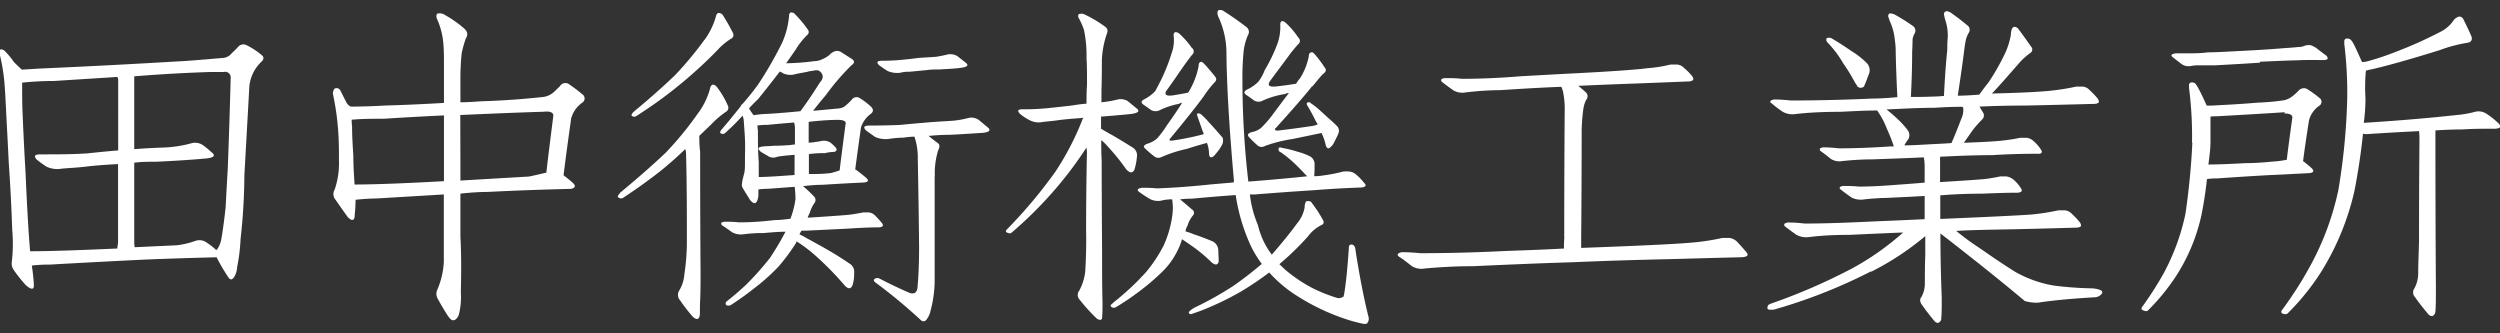
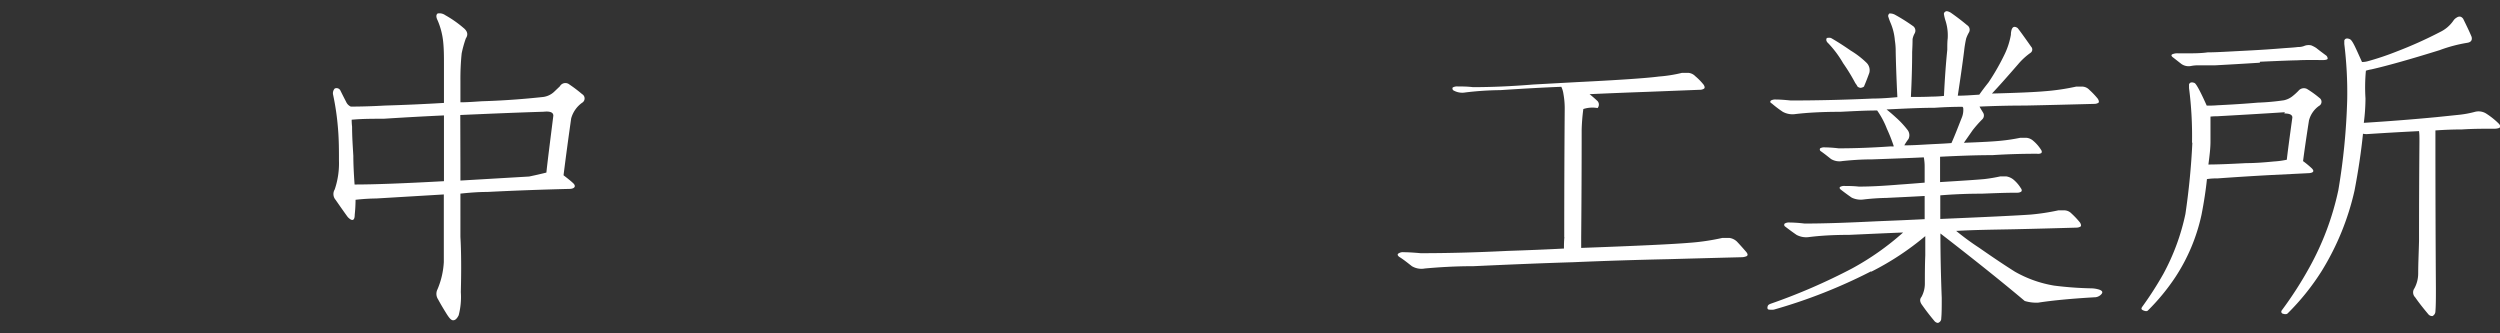
<svg xmlns="http://www.w3.org/2000/svg" viewBox="0 0 360 48">
  <rect x="0" y="0" width="360" height="48" fill="#333333" stroke="none" />
  <g fill="#fff">
-     <path d="M5.37,9.89q10-.44,20.27-1.05Q27.1,8.78,32,8.35a1.77,1.77,0,0,0,1.39-.71,12.2,12.2,0,0,0,1-1,1,1,0,0,1,1.16-.11,10.59,10.59,0,0,1,2.12,1.39c.37.29.35.63-.06,1a5.68,5.68,0,0,0-1.7,3.45l-.72,12.88a86,86,0,0,1-.55,9.19,25.91,25.91,0,0,1-.49,4A3,3,0,0,1,33.65,40a.74.74,0,0,1-.37.24c-.11,0-.26-.11-.42-.34A29.74,29.74,0,0,1,31.16,37l-.06.05q-5.34.13-10.26.33-6.73.33-13.65.72a21.6,21.6,0,0,0-2.61.14,28.29,28.29,0,0,1,.3,2.83c0,.67-.38.67-1.15,0A19.17,19.17,0,0,1,2,38.91a1.62,1.62,0,0,1-.3-1.2,22.3,22.3,0,0,0,.06-4.6q-.18-5.22-.49-9.53c-.12-2.43-.24-4.75-.36-7C.83,15,.76,13.41.64,11.94A25.76,25.76,0,0,0,0,8a2.22,2.22,0,0,1,0-.73c0-.22.24-.22.61,0A10.78,10.78,0,0,1,2,8.93c.41.41.79.78,1.15,1.1l2.25-.14M3.67,24.68q.36,8.19.67,11.5,3.82,0,12.44-.39h.12A5.23,5.23,0,0,1,17,35V23.63c-1.86.09-3.46.22-4.79.38s-2.59.19-3.4.29A3.64,3.64,0,0,1,6.7,24,15.76,15.76,0,0,1,5.31,23c-.49-.51-.33-.77.48-.77,2.35,0,4.59,0,6.74-.14,1.82-.19,3.31-.34,4.49-.43V11.52a1,1,0,0,0-.12-.44l-9.11.58c-1.81,0-3.35.11-4.6.24,0,1.53,0,2.91.05,4.12q.19,4.64.43,8.66m29.13-.43q.24-6.16.42-13.07a.79.79,0,0,0-1-.81H30.19q-5.46.18-10.86.62V21.48c1.21-.1,2.67-.18,4.37-.24a17.64,17.64,0,0,0,3.94-.63,2,2,0,0,1,1.58.29,11.77,11.77,0,0,1,1.21,1c.65.47.43.78-.67.91q-3.09.29-7.28.48c-1.09,0-2.14,0-3.15.14V34.88a5.21,5.21,0,0,0,.06.72l6.07-.28a12.17,12.17,0,0,0,2.67-.63,1.74,1.74,0,0,1,1.63.24,9.67,9.67,0,0,1,1.4,1.1s0-.08.12-.14a3.65,3.65,0,0,0,.61-1.58q.24-1.29.6-4.41c.12-2.39.23-4.28.31-5.65" />
    <path class="cls-1" d="M82.07,27.2q-6.18.15-11.89.44c-1.34,0-2.63.11-3.88.24V34.1q.18,3.15.06,7.95a10.49,10.49,0,0,1-.31,3.35c-.24.48-.5.72-.79.72s-.54-.29-.91-.86c-.48-.77-.91-1.49-1.27-2.16A1.43,1.43,0,0,1,63,41.66a11.63,11.63,0,0,0,.91-3.92V28l-9.71.58a29.07,29.07,0,0,0-3,.19,20.94,20.94,0,0,1-.12,2.15c0,.86-.36,1-1,.34-.24-.32-.83-1.15-1.76-2.49a1.27,1.27,0,0,1-.12-1.49,11.71,11.71,0,0,0,.61-4.16c0-1.44,0-2.94-.13-4.51a37.36,37.36,0,0,0-.72-5,1,1,0,0,1,.24-.86A.62.62,0,0,1,49,13c.28.57.57,1.14.85,1.68a1.32,1.32,0,0,0,.67.67c1.49,0,3.13-.05,4.91-.15q4.38-.13,8.5-.38V9.2c0-1.06,0-2.14-.12-3.26a10.48,10.48,0,0,0-.79-3c-.24-.48-.24-.82,0-1a1.43,1.43,0,0,1,1.09.24A16,16,0,0,1,66.72,4q.91.72.36,1.53a16.14,16.14,0,0,0-.6,2.16,36.29,36.29,0,0,0-.18,3.92v3.12c1,0,2-.08,3.09-.15q4.36-.13,8.86-.62a2.85,2.85,0,0,0,1.52-.72l.85-.81A.91.91,0,0,1,82,12.17a20.29,20.29,0,0,1,1.82,1.38.72.72,0,0,1,0,1.25,4.12,4.12,0,0,0-1.57,2.25c-.49,3.45-.85,6.18-1.1,8.19.49.38,1,.77,1.4,1.15s.26.75-.43.81M63.93,26.05V16.62c-2.83.13-5.73.29-8.68.48-1.58,0-3.12,0-4.61.14a8.51,8.51,0,0,0,.06,1c0,1.44.1,2.84.18,4.21,0,1.06.06,2.43.18,4.12q4.19,0,12.87-.48m2.37-2.39V26l9.89-.58q1.34-.28,2.49-.57c.15-1.47.5-4.2,1-8.19,0-.48-.47-.67-1.4-.57-3.92.12-7.93.29-12,.47Z" />
-     <path class="cls-1" d="M89.23,27.81Q93.11,24.6,95.85,22a47.39,47.39,0,0,0,4.6-5.6,10.52,10.52,0,0,0,1.83-3.78.61.61,0,0,1,.36-.44.87.87,0,0,1,.55.29,12.66,12.66,0,0,1,1.64,2.78.67.67,0,0,1-.31.86,13,13,0,0,0-2.12,1.82l-1.7,1.63c0,.57,0,1.34.12,2.3q0,8.61.06,17.19c0,1.62,0,3-.06,4.21s0,1.88-.06,2.2c-.12.58-.47.62-1,.15a25.17,25.17,0,0,1-1.82-2.35,1.18,1.18,0,0,1-.12-1.44,5.24,5.24,0,0,0,.73-2.34,31.06,31.06,0,0,0,.36-4.5c0-4.16,0-8.46-.12-12.93a1.51,1.51,0,0,0-.12-.58q-1.47,1.44-3.22,2.88-2.55,2.05-5.76,4.16a.61.61,0,0,1-.67-.1q-.18-.14.24-.57M101.49,5.69a10.7,10.7,0,0,0,1.64-3.45.48.48,0,0,1,.36-.38.93.93,0,0,1,.55.24,29.78,29.78,0,0,1,1.52,2.68.6.6,0,0,1-.31.81,8.92,8.92,0,0,0-1.94,1.63A65.72,65.72,0,0,1,96.88,13c-1.58,1.25-3.34,2.49-5.29,3.74a.55.55,0,0,1-.6-.05c-.12-.13,0-.32.24-.58q3.52-2.91,6-5.31a49.81,49.81,0,0,0,4.25-5.12M124,18.23c-.36,2.53-.64,4.58-.85,6.18l.13.05c.52.38,1,.76,1.45,1.15s.27.61-.3.67c-2.07.09-4.05.21-6,.33-1,0-1.9.1-2.79.19a21.34,21.34,0,0,1,1.58,1.49.71.71,0,0,1,.12.86,4.75,4.75,0,0,0-.73,1.49,5.07,5.07,0,0,0-.31.71q4.62-.29,6-.43c.73-.09,1.4-.21,2-.33h.79a1.43,1.43,0,0,1,.91.43c.28.28.62.65,1,1.1q.24.33.06.48a.93.93,0,0,1-.55.14c-1.57,0-3.09.1-4.55.19l-6,.29h-.54a4.29,4.29,0,0,0-.3.53,8.58,8.58,0,0,1,1.08.57c.61.32,1.26.69,2,1.1,1.45.8,2.81,1.63,4.06,2.49A1.38,1.38,0,0,1,123,39.3a5.58,5.58,0,0,1-.24,1.78c-.24.57-.63.57-1.15,0a43,43,0,0,0-4.13-4.22,20.45,20.45,0,0,0-2.79-2.11.43.43,0,0,1-.06.24,29.71,29.71,0,0,1-2.49,3.36,28.34,28.34,0,0,1-3.58,3.2c-1.09.87-2.19,1.64-3.28,2.35a.73.73,0,0,1-.67.05c-.16-.13-.16-.3,0-.53,1-.77,1.91-1.57,2.8-2.39a43.24,43.24,0,0,0,3.46-3.88,42.44,42.44,0,0,0,2.24-3.78c-1,0-2,.09-3.15.19a21.23,21.23,0,0,0-3,.19,2.71,2.71,0,0,1-1.51-.29c-.53-.38-1-.72-1.46-1a.39.39,0,0,1-.12-.39,1.15,1.15,0,0,1,.66-.14c.49,0,1.12,0,1.88.09q2.43,0,5.16-.33c.77,0,1.52-.1,2.25-.19a12.7,12.7,0,0,0,.73-2.83,13.61,13.61,0,0,0-.12-1.77l-3.89.29a9.07,9.07,0,0,0-1.33.09v.92c-.16,1.17-.57,1.37-1.22.57-.28-.48-.63-1-1-1.63a.93.93,0,0,1-.12-.81c0-.29.14-.75.3-1.39s.08-1.74.12-3.11-.06-2.82-.17-4.12a3,3,0,0,0-.19-1.06,30.59,30.59,0,0,1-2.55,2.54.52.52,0,0,1-.61,0c-.12-.09-.08-.27.13-.53,1-1.14,1.9-2.28,2.79-3.39a.27.27,0,0,1,.18-.24,36.41,36.41,0,0,0,2.31-2.88,55,55,0,0,0,3.45-6,11.85,11.85,0,0,0,1-3.93.47.47,0,0,1,.24-.43.71.71,0,0,1,.55.19,16.41,16.41,0,0,1,1.93,2.31.54.54,0,0,1-.12.76,10.53,10.53,0,0,0-1.63,2.06c-.41.61-.87,1.26-1.4,2a32.88,32.88,0,0,0,3.94-.29,4.27,4.27,0,0,0,.73-.09,4.92,4.92,0,0,0,1.52-.77,2,2,0,0,1,.61-.48,1.1,1.1,0,0,1,1.09,0l1.64,1.05q.54.43-.12.87a34.16,34.16,0,0,0-3.7,4.31c-.73.86-1.34,1.61-1.82,2.25l3.64-.34a1.75,1.75,0,0,0,1.21-.57,5.46,5.46,0,0,0,.73-.72.84.84,0,0,1,1.15-.19,9.75,9.75,0,0,1,1.58,1.2q.6.57,0,1.05a3.89,3.89,0,0,0-1.4,1.91M115.27,16c1-1.34,1.9-2.71,2.79-4.12.48-.51.54-1,.18-1.43s-.67-.37-1.28-.24a3.17,3.17,0,0,0-.73.14c-1.09.19-1.73.32-1.94.39a2.59,2.59,0,0,1-1.45-.15c-.17-.1-.34-.19-.55-.29q-1.46,1.92-3.15,4c-.41.38-.83.81-1.28,1.29a6.3,6.3,0,0,0,.67,1,13.72,13.72,0,0,1,2-.19q2.43-.15,4.74-.39m-.8,6.28c-1.13.09-2,.18-2.54.28a1.38,1.38,0,0,1-1.4-.14l-.91-.53c-.52-.41-.52-.67,0-.77s1.2-.07,1.76-.14q1.09,0,2.19-.09c.24,0,.54-.07.9-.1v-2.4a2.89,2.89,0,0,0-.12-.76c-1.25.1-2.53.21-3.82.34a10.31,10.31,0,0,0-1.46.09,5.73,5.73,0,0,0,.07.72c0,1.53,0,3.05.12,4.55v2.15c1.13,0,2.85-.12,5.16-.29a4.32,4.32,0,0,1,0-.67V22.31Zm4.44-.24c-.61,0-1.42,0-2.43.14v2.87c1,0,2.06,0,3.15-.14a10.79,10.79,0,0,0,1.28-.39q.18-1.57.85-6.65c.12-.38-.2-.59-1-.62-1.46,0-2.9.13-4.31.28v3c.48,0,1-.1,1.64-.19a1.8,1.8,0,0,1,1.51.19,7.52,7.52,0,0,1,.79.76c.16.29.07.49-.3.58a5.47,5.47,0,0,0-1.21.15m15.71,3.34V40a17.15,17.15,0,0,1-.6,4.78,2.91,2.91,0,0,1-.55,1.2.56.56,0,0,1-.49.29.74.74,0,0,1-.42-.24,77.55,77.55,0,0,0-6.49-5.37c-.25-.19-.27-.37-.07-.52a.72.72,0,0,1,.73,0c1.46.76,2.86,1.42,4.19,2a1.14,1.14,0,0,0,.85.05,1.07,1.07,0,0,0,.37-.67c.16-1.72.24-3.69.24-5.89q-.06-6.37-.19-12.74a9.32,9.32,0,0,0-.48-3.21c-.61,0-1.13.08-1.58.14A14.89,14.89,0,0,0,128,20a3.67,3.67,0,0,1-2-.29l-1.27-.91c-.48-.48-.33-.72.48-.72q2.25,0,4.38-.09c1.33-.13,2.4-.23,3.21-.29,1-.1,2.37-.19,4.07-.29a12.81,12.81,0,0,0,2.61-.43,1.83,1.83,0,0,1,1.46.29l1.21,1c.61.47.38.76-.67.86-1.34.09-2.89.19-4.67.28a28.07,28.07,0,0,0-2.91.15h-.19c.25.22.69.57,1.34,1.05.28.19.3.55.06,1a11,11,0,0,0-.49,3.83M127,8.75c1,0,2-.05,2.91-.14s1.6-.17,2.12-.24,1.56-.1,2.74-.19a16.19,16.19,0,0,0,1.69-.34,2,2,0,0,1,1.4.24l1.09.86c.61.42.43.69-.54.82s-1.89.17-3.1.24c-.6,0-1.21,0-1.82.09l-2.49.24a4.91,4.91,0,0,0-1.39.15,3.53,3.53,0,0,1-1.76-.24,12.61,12.61,0,0,1-1.28-.87c-.4-.41-.26-.62.43-.62" />
-     <path class="cls-1" d="M158.64,23.06q0,4,.06,13.17c0,2.81,0,5.23.06,7.24,0,.89,0,1.64-.06,2.24,0,.39-.28.45-.73.19a24.81,24.81,0,0,1-2.48-2.72,1,1,0,0,1-.07-1.34,7.46,7.46,0,0,0,.86-2.83q.18-3.06.12-5.79,0-5.74.12-11.16a5.09,5.09,0,0,0-.07-.81,55.12,55.12,0,0,1-5.94,7.61,57.65,57.65,0,0,1-4.85,4.65c-.13.12-.33.12-.61,0s-.25-.31,0-.53A68.8,68.8,0,0,0,152,24.69a40.14,40.14,0,0,0,4-7.8s-.08,0-.12.1c-1.45.09-2.65.2-3.58.33s-1.6.17-2.12.24a2.85,2.85,0,0,1-1.89-.24,7.11,7.11,0,0,1-1.39-.91c-.49-.48-.32-.7.49-.67a35.38,35.38,0,0,0,4.19-.24c1.24-.13,2.26-.24,3-.34a18.91,18.91,0,0,1,1.88-.23c0-.9,0-1.79.07-2.68,0-1.63,0-2.91-.07-3.84a18.09,18.09,0,0,0-.36-4.07,9.3,9.3,0,0,0-.67-1.57c-.24-.39-.24-.64,0-.77A2,2,0,0,1,156,2a17.21,17.21,0,0,1,3.1,1.82.75.75,0,0,1,.3,1,13.49,13.49,0,0,0-.73,3.74c0,1,0,2.57-.06,4.55v1.62a16.47,16.47,0,0,0,2.24-.38,2,2,0,0,1,1.52.19l1.22,1c.6.42.4.7-.61.86-1.21.13-2.69.26-4.43.39v1.76a1.37,1.37,0,0,1,.36.2c.37.22.82.48,1.34.76,1,.58,1.92,1.15,2.85,1.73a1.32,1.32,0,0,1,.61,1.39,8.43,8.43,0,0,1-.36,1.82c-.25.51-.63.49-1.16-.05A30.52,30.52,0,0,0,159.43,21a6,6,0,0,0-.85-.82c0,1,0,1.92.06,2.87m19.05,3q-1-11.2-1.08-18.2a12.49,12.49,0,0,0-1.22-5.55c-.12-.39-.1-.66.06-.82a.84.84,0,0,1,.79.14c1.21.77,2.3,1.54,3.28,2.3a.87.87,0,0,1,.18,1.15,8.1,8.1,0,0,0-.61,2.26,38.07,38.07,0,0,0-.18,4.35,126.37,126.37,0,0,0,.85,14.46h.12q5.46-.43,8.38-.76l-.19-.15c-.52-.57-1.07-1.13-1.63-1.67a17.2,17.2,0,0,0-2-1.63.5.5,0,0,1-.3-.24.61.61,0,0,1,0-.39.49.49,0,0,1,.48,0,14.76,14.76,0,0,1,2.13.52,9.43,9.43,0,0,1,1.76.63,1.28,1.28,0,0,1,.79,1.15c0,.67,0,1.25-.06,1.77a7.79,7.79,0,0,0,1.27-.1,22.51,22.51,0,0,0,2.92-.57,5.27,5.27,0,0,1,.84,0,1.62,1.62,0,0,1,1,.43,7.45,7.45,0,0,1,1.16,1.2c.24.22.28.39.12.52a1.15,1.15,0,0,1-.61.15q-3.47.13-6.61.38-4.38.28-8.62.62h-.73a16,16,0,0,0,1.16,4.41,11.25,11.25,0,0,0,2,4.26c1.37-1.57,2.59-3.06,3.64-4.5a4.94,4.94,0,0,0,1.09-2.3,1.51,1.51,0,0,1,.12-.67c0-.19.19-.27.43-.24a.57.57,0,0,1,.54.34,17.5,17.5,0,0,1,1.52,2.34c.24.38.14.66-.3.82a5.43,5.43,0,0,0-1.83,1.58,40.89,40.89,0,0,1-4.12,4l.85.81a21.64,21.64,0,0,0,3.83,2.59,22.78,22.78,0,0,0,3.7,1.48,1.07,1.07,0,0,0,.72-.14c.13,0,.2-.21.24-.53.25-1.43.47-3.64.67-6.61,0-.29.13-.43.37-.43s.46.18.54.53c.61,4,1.26,7.29,1.94,10a1,1,0,0,1-.18.76q-.06.15-.48.15c-.53-.1-1.18-.26-1.94-.48a31.24,31.24,0,0,1-8.38-4,18.81,18.81,0,0,1-3.34-2.93A46.59,46.59,0,0,1,178.67,42a43.53,43.53,0,0,1-5.83,2.78l-1.09.38a.42.42,0,0,1-.48,0c-.13-.1-.11-.22.06-.38a3.41,3.41,0,0,1,.78-.53,48.32,48.32,0,0,0,5.46-3.06A52.08,52.08,0,0,0,181.7,38a15.71,15.71,0,0,1-1.58-2.59,27.08,27.08,0,0,1-2.18-7.32c-1.86.13-4,.3-6.31.52a13,13,0,0,0-1.7.1c.36.29.93.77,1.7,1.44a.56.56,0,0,1,.12.91A4.36,4.36,0,0,0,171,32.5a2.65,2.65,0,0,0-.3.81,10,10,0,0,1,1.21.43c.89.29,1.78.63,2.67,1a1.46,1.46,0,0,1,.85,1.24q.06,1.3.06,1.68c-.12.51-.47.56-1,.14a21.42,21.42,0,0,0-3-2.48c-.41-.29-.83-.58-1.28-.87a9.66,9.66,0,0,1-.79,1.92A10.67,10.67,0,0,1,167.5,39,32.45,32.45,0,0,1,164,42a37.1,37.1,0,0,1-3.33,2.25.63.63,0,0,1-.55,0q-.24-.14-.18-.33c.12-.1.26-.22.42-.38a37.87,37.87,0,0,0,4.67-4.36,20.35,20.35,0,0,0,2.56-3.88,15.32,15.32,0,0,0,1.2-4.11,8,8,0,0,0,0-2.49,6.48,6.48,0,0,0-1.57.19,2.49,2.49,0,0,1-1.64-.24A18.38,18.38,0,0,1,164,27.61c-.16-.12-.2-.25-.12-.38a1.27,1.27,0,0,1,.67-.19c.52,0,1.21,0,2.06.09q3.65-.14,7.71-.57l3.33-.29Zm-4.3-12.26c-.89,1.24-2.51,3.29-4.86,6.13a.22.22,0,0,0-.06.33h.31a39.86,39.86,0,0,0,4.3-.86.64.64,0,0,0,.25-.1.67.67,0,0,0-.12-.33c-.25-.7-.51-1.46-.79-2.25a.57.57,0,0,0-.07-.2c.05-.19.19-.24.43-.14a.41.41,0,0,1,.18.1,11.35,11.35,0,0,1,1.09,1.1l1,1.1,1,1.15a1.34,1.34,0,0,1-.06,1,5.37,5.37,0,0,1-.73,1.1,4.53,4.53,0,0,1-.55.62c-.36.22-.56.11-.61-.34a4.4,4.4,0,0,0-.3-1.62c-.73.19-1.7.48-2.91.86a19.18,19.18,0,0,0-3.58,1.15,1,1,0,0,1-1,0,15.47,15.47,0,0,1-1.46-1.25c-.24-.22-.14-.43.3-.62a3.8,3.8,0,0,0,1.46-.77A13.7,13.7,0,0,0,168,18.09c.84-1.18,1.6-2.28,2.24-3.31a3.21,3.21,0,0,0-.54.19,10.7,10.7,0,0,0-2.62.86,1.37,1.37,0,0,1-1.27.05l-1.15-.81c-.41-.29-.34-.56.18-.81a5.63,5.63,0,0,0,1.52-1.15c.16-.29.44-.83.85-1.63a27.19,27.19,0,0,0,1.51-3.83A5.43,5.43,0,0,0,169,5.11a.56.56,0,0,1,.18-.47.82.82,0,0,1,.61.18,11.7,11.7,0,0,1,1.82,2.06.62.62,0,0,1,.06,1c-.24.29-.67.86-1.28,1.72-1,1.43-1.78,2.59-2.42,3.45-.37.6,0,.83,1,.67.65-.1,1.35-.22,2.12-.38.12-.19.25-.4.37-.62a11,11,0,0,0,1.15-3.26c0-.29.08-.46.24-.53s.28,0,.49.19c.36.38.91,1,1.64,1.91q.36.44-.12.87a15.19,15.19,0,0,0-1.46,1.87m15.53-1.34q-1.46,1.86-5.21,6a.22.22,0,0,0-.07.33l.31.05c1.61-.19,3.29-.41,5-.67a2.62,2.62,0,0,0,.79-.24,2.17,2.17,0,0,0-.24-.38c-.36-.76-.79-1.55-1.27-2.35,0,0-.07-.11-.07-.24s.15-.25.43-.19c0,0,.08,0,.12.1a10.24,10.24,0,0,1,1.4,1.1l1.21,1.1c.48.41.91.82,1.28,1.2a1,1,0,0,1,.11,1c-.11.29-.32.7-.6,1.25a1.82,1.82,0,0,1-.55.71c-.28.29-.5.19-.66-.28a7.57,7.57,0,0,0-.61-1.77l-4.13.86a20.8,20.8,0,0,0-4,1,.93.93,0,0,1-1,0,14.44,14.44,0,0,1-1.34-1.3c-.24-.29-.12-.51.36-.67a3,3,0,0,0,1.46-.67,16.53,16.53,0,0,0,1.58-1.82c.85-1.15,1.64-2.2,2.37-3.16a1.23,1.23,0,0,0-.55.15,12.19,12.19,0,0,0-3.22.95,1.25,1.25,0,0,1-1.21,0c-.53-.39-.91-.66-1.15-.82-.41-.28-.35-.56.18-.81a5.57,5.57,0,0,0,1.57-1.11,7,7,0,0,0,.91-1.67A23,23,0,0,0,184,6.16a7.37,7.37,0,0,0,.36-2.63.58.58,0,0,1,.18-.48.71.71,0,0,1,.55.19,11,11,0,0,1,1.82,2.11c.37.38.37.74,0,1.05a19.77,19.77,0,0,0-1.39,1.72c-1.1,1.48-2,2.67-2.67,3.6-.37.61-.05.84,1,.72s1.83-.23,2.8-.39a4,4,0,0,1,.55-.77,9.17,9.17,0,0,0,1.27-3.2c0-.29.1-.47.3-.53s.28,0,.49.19a17.8,17.8,0,0,1,1.51,2c.25.28.19.57-.18.86s-.89,1-1.58,1.82" />
-     <path class="cls-1" d="M225.25,34.13q0-9.24.07-18.48a11.7,11.7,0,0,0-.19-2.15,3.49,3.49,0,0,0-.3-1c-2.47.09-5.4.26-8.8.48a44.14,44.14,0,0,0-5,.33,2.57,2.57,0,0,1-1.71-.28c-.6-.42-1.15-.82-1.63-1.2a.32.32,0,0,1-.13-.43,1.26,1.26,0,0,1,.73-.15c.61,0,1.34,0,2.19.1q4.06,0,8.68-.38l6.19-.34c6.31-.31,10.27-.59,11.89-.81a20.14,20.14,0,0,0,3.34-.53h.91a1.58,1.58,0,0,1,1,.48,8.6,8.6,0,0,1,1.22,1.25c.16.28.18.47,0,.57a1.11,1.11,0,0,1-.6.14l-7.41.29q-4.25.15-8.43.34c.36.29.75.62,1.15,1a.76.76,0,0,1,0,1A4.24,4.24,0,0,0,228,15.7a28.14,28.14,0,0,0-.24,3q0,7.75-.07,15.56v1.44q12.07-.44,15.48-.73a32,32,0,0,0,4.85-.71h1a1.94,1.94,0,0,1,1.1.53c.36.38.81.88,1.33,1.48.24.29.27.5.06.62a1.87,1.87,0,0,1-.73.15q-5.52.14-10.5.28-7,.15-13.77.44-5.9.18-14.32.57c-2.67,0-5,.15-7,.33a2.69,2.69,0,0,1-1.88-.33c-.65-.51-1.26-1-1.82-1.34-.24-.19-.29-.35-.13-.48a1.15,1.15,0,0,1,.79-.19c.61,0,1.42.05,2.43.14q5.9,0,12.5-.33,4.56-.15,8.13-.34c0-.47,0-1,.06-1.63" />
+     <path class="cls-1" d="M225.25,34.13q0-9.24.07-18.48a11.7,11.7,0,0,0-.19-2.15,3.49,3.49,0,0,0-.3-1c-2.47.09-5.4.26-8.8.48a44.14,44.14,0,0,0-5,.33,2.57,2.57,0,0,1-1.71-.28a.32.32,0,0,1-.13-.43,1.26,1.26,0,0,1,.73-.15c.61,0,1.34,0,2.19.1q4.06,0,8.68-.38l6.19-.34c6.31-.31,10.27-.59,11.89-.81a20.14,20.14,0,0,0,3.34-.53h.91a1.58,1.58,0,0,1,1,.48,8.6,8.6,0,0,1,1.22,1.25c.16.28.18.47,0,.57a1.11,1.11,0,0,1-.6.14l-7.41.29q-4.25.15-8.43.34c.36.29.75.62,1.15,1a.76.76,0,0,1,0,1A4.24,4.24,0,0,0,228,15.7a28.14,28.14,0,0,0-.24,3q0,7.75-.07,15.56v1.44q12.07-.44,15.48-.73a32,32,0,0,0,4.85-.71h1a1.94,1.94,0,0,1,1.1.53c.36.38.81.88,1.33,1.48.24.29.27.5.06.62a1.87,1.87,0,0,1-.73.15q-5.52.14-10.5.28-7,.15-13.77.44-5.9.18-14.32.57c-2.67,0-5,.15-7,.33a2.69,2.69,0,0,1-1.88-.33c-.65-.51-1.26-1-1.82-1.34-.24-.19-.29-.35-.13-.48a1.15,1.15,0,0,1,.79-.19c.61,0,1.42.05,2.43.14q5.9,0,12.5-.33,4.56-.15,8.13-.34c0-.47,0-1,.06-1.63" />
    <path class="cls-1" d="M269.42,39.08a76.32,76.32,0,0,1-14,5.51,3.32,3.32,0,0,1-.61,0c-.24,0-.34-.13-.29-.39s.16-.35.48-.47a85.94,85.94,0,0,0,11.71-5.08,38.91,38.91,0,0,0,7.34-5.17c-2.3.09-4.89.21-7.76.34q-3.34,0-5.89.33a2.92,2.92,0,0,1-1.7-.33c-.61-.42-1.15-.82-1.64-1.2a.28.28,0,0,1-.06-.43,1.22,1.22,0,0,1,.73-.15,20.1,20.1,0,0,1,2.12.15c3.28,0,6.78-.15,10.5-.33,2.55-.1,4.81-.2,6.8-.3V28.22c-1.58.09-3.42.18-5.53.28a33.34,33.34,0,0,0-3.4.24,3,3,0,0,1-1.57-.28c-.61-.42-1.13-.81-1.58-1.16-.16-.12-.2-.25-.12-.37a1.22,1.22,0,0,1,.73-.15c.48,0,1.15,0,2,.09,1.82,0,3.76-.12,5.83-.29,1.33-.09,2.54-.19,3.64-.28V24.05a7.35,7.35,0,0,0-.12-1.39c-2.11.1-4.58.19-7.41.29-1.62,0-3.05.11-4.31.24a2.34,2.34,0,0,1-1.64-.29c-.52-.41-1-.8-1.51-1.15a.3.3,0,0,1-.06-.39,1.15,1.15,0,0,1,.66-.14,19,19,0,0,1,2,.14q3.51,0,7.52-.28a2.47,2.47,0,0,0,.43,0,23.08,23.08,0,0,0-1-2.54,12,12,0,0,0-1.4-2.63c-1.69,0-3.46.1-5.28.19q-3.83,0-6.61.34a2.9,2.9,0,0,1-1.7-.34,16.2,16.2,0,0,1-1.58-1.2c-.25-.13-.28-.27-.12-.43a1.32,1.32,0,0,1,.73-.14c.52,0,1.23.05,2.12.14q5.64,0,11.83-.28c1.22,0,2.39-.1,3.52-.2-.12-2.42-.2-4.61-.24-6.55a10,10,0,0,0-.12-1.63,8,8,0,0,0-.61-2.49,9.11,9.11,0,0,1-.36-1,.56.56,0,0,1,.18-.38,1.57,1.57,0,0,1,.73.14,25.43,25.43,0,0,1,2.61,1.63.81.81,0,0,1,.3,1.1,2.62,2.62,0,0,0-.3.82q0,.72-.06,1.86c0,1.92-.06,4.07-.18,6.47,1,0,2,0,3-.05a16.39,16.39,0,0,0,1.76-.1q.18-3.73.48-6.65c0-.61,0-1.15.06-1.63A7,7,0,0,0,280.16,3a6,6,0,0,1-.24-1,.4.4,0,0,1,.24-.34c.12-.09.36-.05.73.15,1,.7,1.76,1.3,2.37,1.81a.78.78,0,0,1,.24,1.1,5.07,5.07,0,0,0-.37.82,15.63,15.63,0,0,0-.3,1.82c-.24,1.92-.55,4.05-.91,6.42,1,0,2-.08,3.1-.15.28-.41.72-1,1.33-1.77a32.67,32.67,0,0,0,2.37-4.16A10.83,10.83,0,0,0,289.57,5a2.35,2.35,0,0,1,.12-.77c.16-.41.44-.47.85-.19.24.29.89,1.18,1.94,2.68a.58.58,0,0,1-.06.87,9.52,9.52,0,0,0-1.82,1.67c-1.58,1.82-2.83,3.23-3.76,4.21q5.46-.14,7.58-.33a32.27,32.27,0,0,0,4.55-.67h.91a1.48,1.48,0,0,1,1,.48,11.22,11.22,0,0,1,1.22,1.29q.24.43.06.57a1.17,1.17,0,0,1-.61.15c-3.52.09-6.84.18-9.95.24-2.18,0-4.37.05-6.55.15.12.22.3.52.54.91a.77.77,0,0,1-.12.9,16.64,16.64,0,0,0-1.4,1.58l-1.27,1.82c2.55-.09,4.31-.19,5.28-.29a26.43,26.43,0,0,0,2.85-.43h.85a1.69,1.69,0,0,1,1,.43,5.59,5.59,0,0,1,1.1,1.25c.16.22.18.4.06.53a1,1,0,0,1-.61.09q-3.34,0-6.43.2c-2.55,0-5.06.11-7.53.23v3.65c3.28-.2,5.42-.34,6.43-.44.77-.09,1.52-.22,2.25-.38h.85a2.23,2.23,0,0,1,1,.43,5.14,5.14,0,0,1,1.09,1.25c.16.21.19.39.06.52a1,1,0,0,1-.54.15c-1.83,0-3.54.08-5.16.14q-3,0-5.95.24v3.4q10.2-.43,13-.63a32.09,32.09,0,0,0,4-.61h.91a1.47,1.47,0,0,1,1,.47,11.41,11.41,0,0,1,1.22,1.3q.24.42.06.57a1.25,1.25,0,0,1-.61.15c-3.15.09-6.11.17-8.86.23s-5.64.08-8.43.24A36.74,36.74,0,0,0,285,35.68q3.1,2.16,5.16,3.45a17,17,0,0,0,5.65,2,50.09,50.09,0,0,0,5.28.39,4,4,0,0,1,1.21.19c.53.19.57.46.12.82a1.34,1.34,0,0,1-.85.28c-3.27.19-6,.45-8.07.77a5.71,5.71,0,0,1-1.94-.24q-4.74-4-12.14-9.72c0,3.07.07,6.15.19,9.29,0,1.24,0,2.22-.07,2.92a.64.64,0,0,1-.36.62c-.12.09-.3.05-.55-.14-.73-.86-1.33-1.65-1.82-2.35q-.54-.7-.12-1.2a4,4,0,0,0,.49-1.86c0-1.28,0-2.66.06-4.12V34a40.09,40.09,0,0,1-7.77,5.12M263.11,5.47a1.13,1.13,0,0,1,.55,0c.84.48,1.8,1.09,2.85,1.82a12.42,12.42,0,0,1,2.24,1.72,1.5,1.5,0,0,1,.43,1.49c-.24.66-.48,1.29-.73,1.87,0,.12-.2.22-.49.28a.75.75,0,0,1-.48-.19,2.67,2.67,0,0,0-.31-.48,26.73,26.73,0,0,0-1.76-2.88,14.94,14.94,0,0,0-2.18-2.91.72.72,0,0,1-.24-.39.47.47,0,0,1,.12-.38m15.47,10.1c-2.06,0-4.36.12-6.92.24.41.32.88.72,1.4,1.2a12.92,12.92,0,0,1,1.64,1.77,1.24,1.24,0,0,1,.12,1.29,7.44,7.44,0,0,0-.6.91c1.21,0,2.36-.08,3.45-.14s2.25-.1,3.34-.19c.53-1.18,1-2.43,1.52-3.74a2.93,2.93,0,0,0,.18-1.24.29.29,0,0,0-.12-.24c-1.34,0-2.67.05-4,.14" />
    <path class="cls-1" d="M315.65,20.57a54,54,0,0,0-.43-7.9v-.53c.13-.29.39-.35.79-.19.24.1.83,1.18,1.76,3.26.41,0,.91,0,1.52-.05,2.06-.1,4-.22,5.82-.38a33.6,33.6,0,0,0,3.77-.34,3,3,0,0,0,1.34-.67,8.07,8.07,0,0,0,.78-.72,1,1,0,0,1,1.21-.24A14.42,14.42,0,0,1,334,14.1a.67.67,0,0,1-.06,1.15,3.68,3.68,0,0,0-1.45,2.11q-.56,3.59-.85,5.84a13.49,13.49,0,0,1,1.27,1.05c.37.39.24.61-.36.68l-5.64.28q-3.7.2-7.59.48a9.25,9.25,0,0,0-1.52.1c-.16,1.56-.42,3.29-.79,5.17a26.54,26.54,0,0,1-3.76,8.95,30.42,30.42,0,0,1-3.94,4.79c-.12.13-.35.14-.67,0s-.31-.26-.19-.48a48.77,48.77,0,0,0,3.1-4.83,31.82,31.82,0,0,0,3.15-8.58,103.23,103.23,0,0,0,1-10.29m9.71-11.49c-3,.19-5.2.31-6.49.38-1,0-1.75,0-2.31,0a4.9,4.9,0,0,0-1.09.09,1.81,1.81,0,0,1-1.4-.29l-1.15-.9c-.29-.2-.35-.36-.19-.48a1.78,1.78,0,0,1,.86-.15l1.27,0c1,0,2,0,3-.14,1.26,0,3.08-.12,5.46-.24s4-.24,5.1-.33,1.78-.11,2.43-.2a2.36,2.36,0,0,0,1-.19,1.74,1.74,0,0,1,.91-.05,4.25,4.25,0,0,1,.73.38c.36.29.85.66,1.46,1.11a.6.6,0,0,1,.18.43c0,.09-.14.15-.43.19a9.08,9.08,0,0,1-1,0h-.73c-.73,0-1.49,0-2.3.05-.61,0-2.37.07-5.28.2m3.58,7.27c-3.08.2-6.31.39-9.71.58a9.2,9.2,0,0,0-1,.05c0,.95,0,2.15,0,3.59,0,1-.14,2.09-.3,3.31,1.21,0,3-.07,5.46-.2,1.33,0,2.67-.11,4-.24A12.55,12.55,0,0,0,329.3,23c.12-1.09.39-3.11.8-6.08,0-.38-.36-.58-1.16-.58m7.77,11.11A92.74,92.74,0,0,0,338,14.24a57.48,57.48,0,0,0-.42-7.9V5.82c.12-.29.38-.35.78-.19s.83,1.23,1.77,3.3a3.21,3.21,0,0,0,.78-.1,40.09,40.09,0,0,0,4.25-1.43,60,60,0,0,0,6.19-2.78A4.93,4.93,0,0,0,353.27,3a1.36,1.36,0,0,1,.43-.43c.4-.28.72-.24,1,.14.49,1,.89,1.82,1.21,2.59.12.48-.08.77-.6.86a21,21,0,0,0-4,1.06q-6.43,2-9.83,2.77a5.29,5.29,0,0,0-.79.19,25.59,25.59,0,0,0-.06,4,28.21,28.21,0,0,1-.24,3.5h.12c3.52-.22,6.95-.49,10.31-.81l3.28-.34a14.42,14.42,0,0,0,2.31-.43,2.06,2.06,0,0,1,1.58.24,10.91,10.91,0,0,1,1.76,1.39c.53.51.34.78-.55.81h-1.09c-.77,0-2,0-3.58.1-1.26,0-2.53.05-3.83.14v1.53q0,10.54.07,21.22c0,1.37,0,2.47-.07,3.3a.76.76,0,0,1-.42.68.71.71,0,0,1-.55-.2c-.76-.9-1.41-1.72-1.94-2.49a1,1,0,0,1-.12-1.29,4.52,4.52,0,0,0,.55-2.11c0-1.47.08-3,.12-4.69q0-7.18.06-14.36c0-.58,0-1.07-.06-1.49q-3.82.19-7.46.43a2.62,2.62,0,0,1-.61-.05c-.25,2.49-.65,5.22-1.22,8.19A37.9,37.9,0,0,1,334.34,39a34.37,34.37,0,0,1-4.92,6.13c-.12.12-.34.15-.66.05a.3.3,0,0,1-.19-.48,53.85,53.85,0,0,0,4-6.22,40.14,40.14,0,0,0,4.13-11" />
  </g>
</svg>